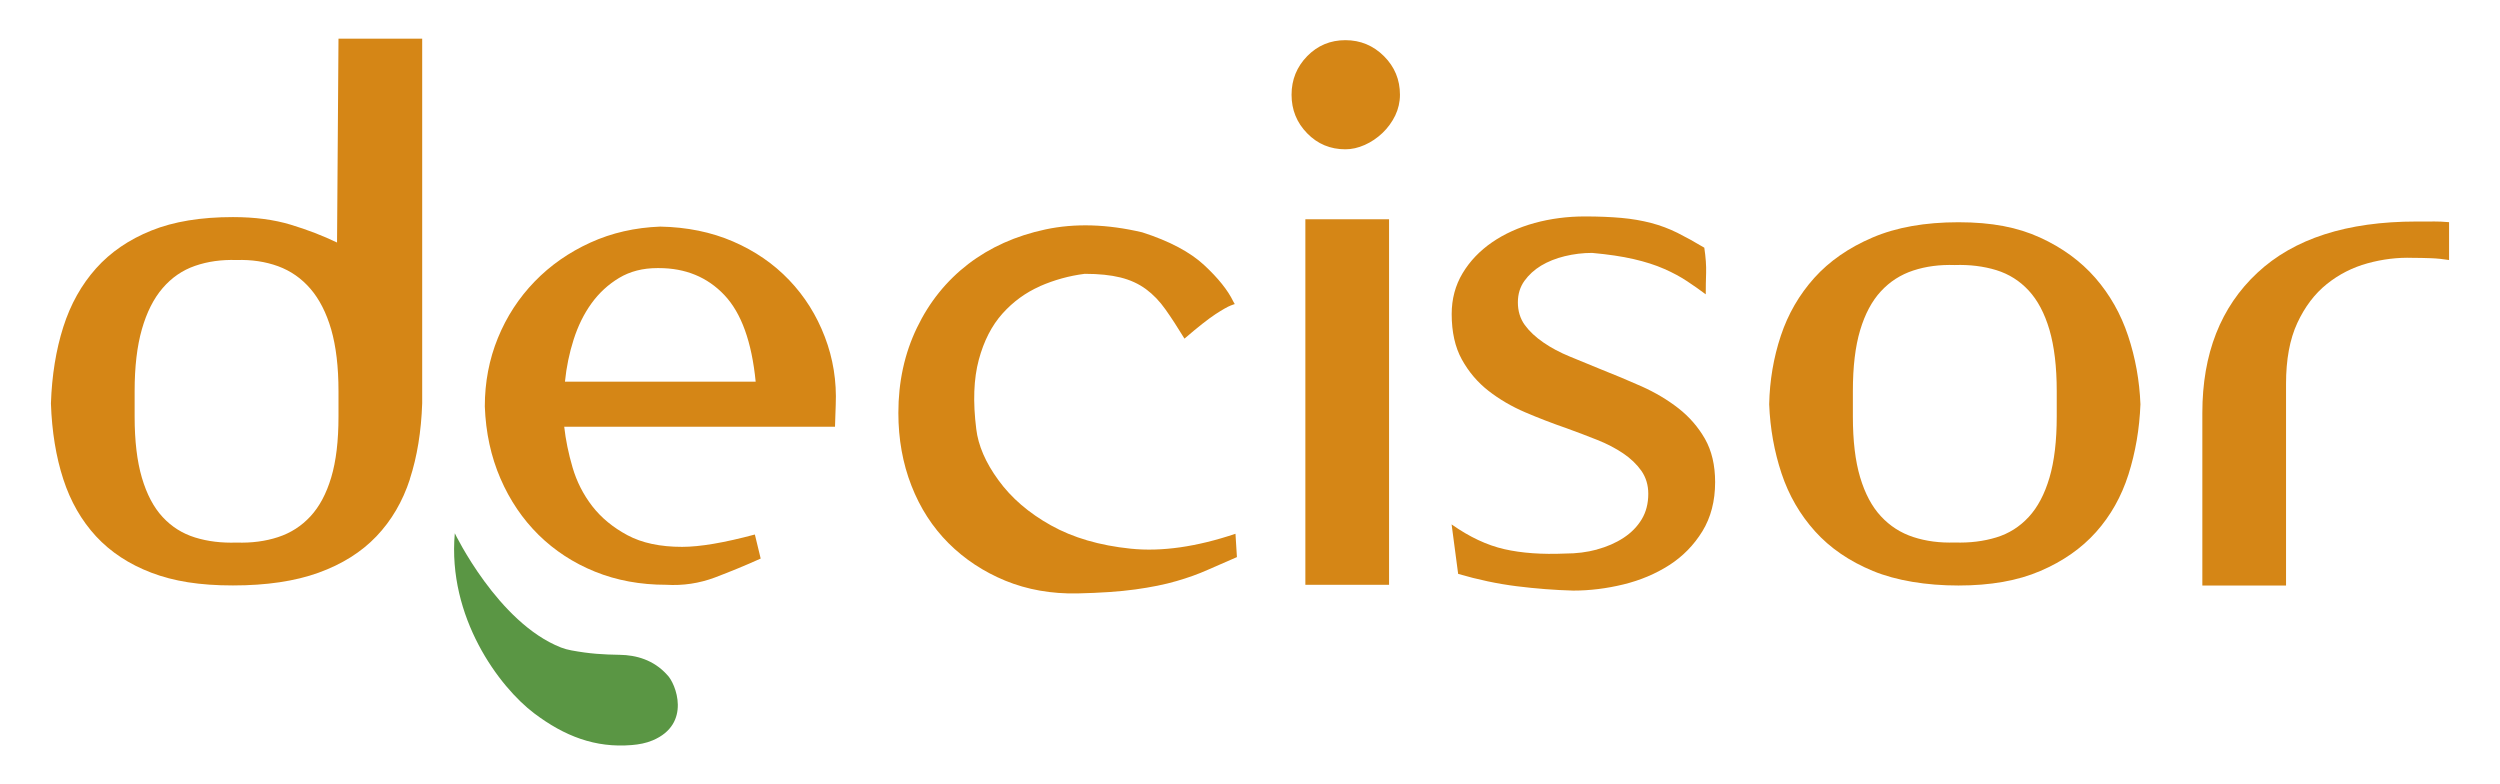
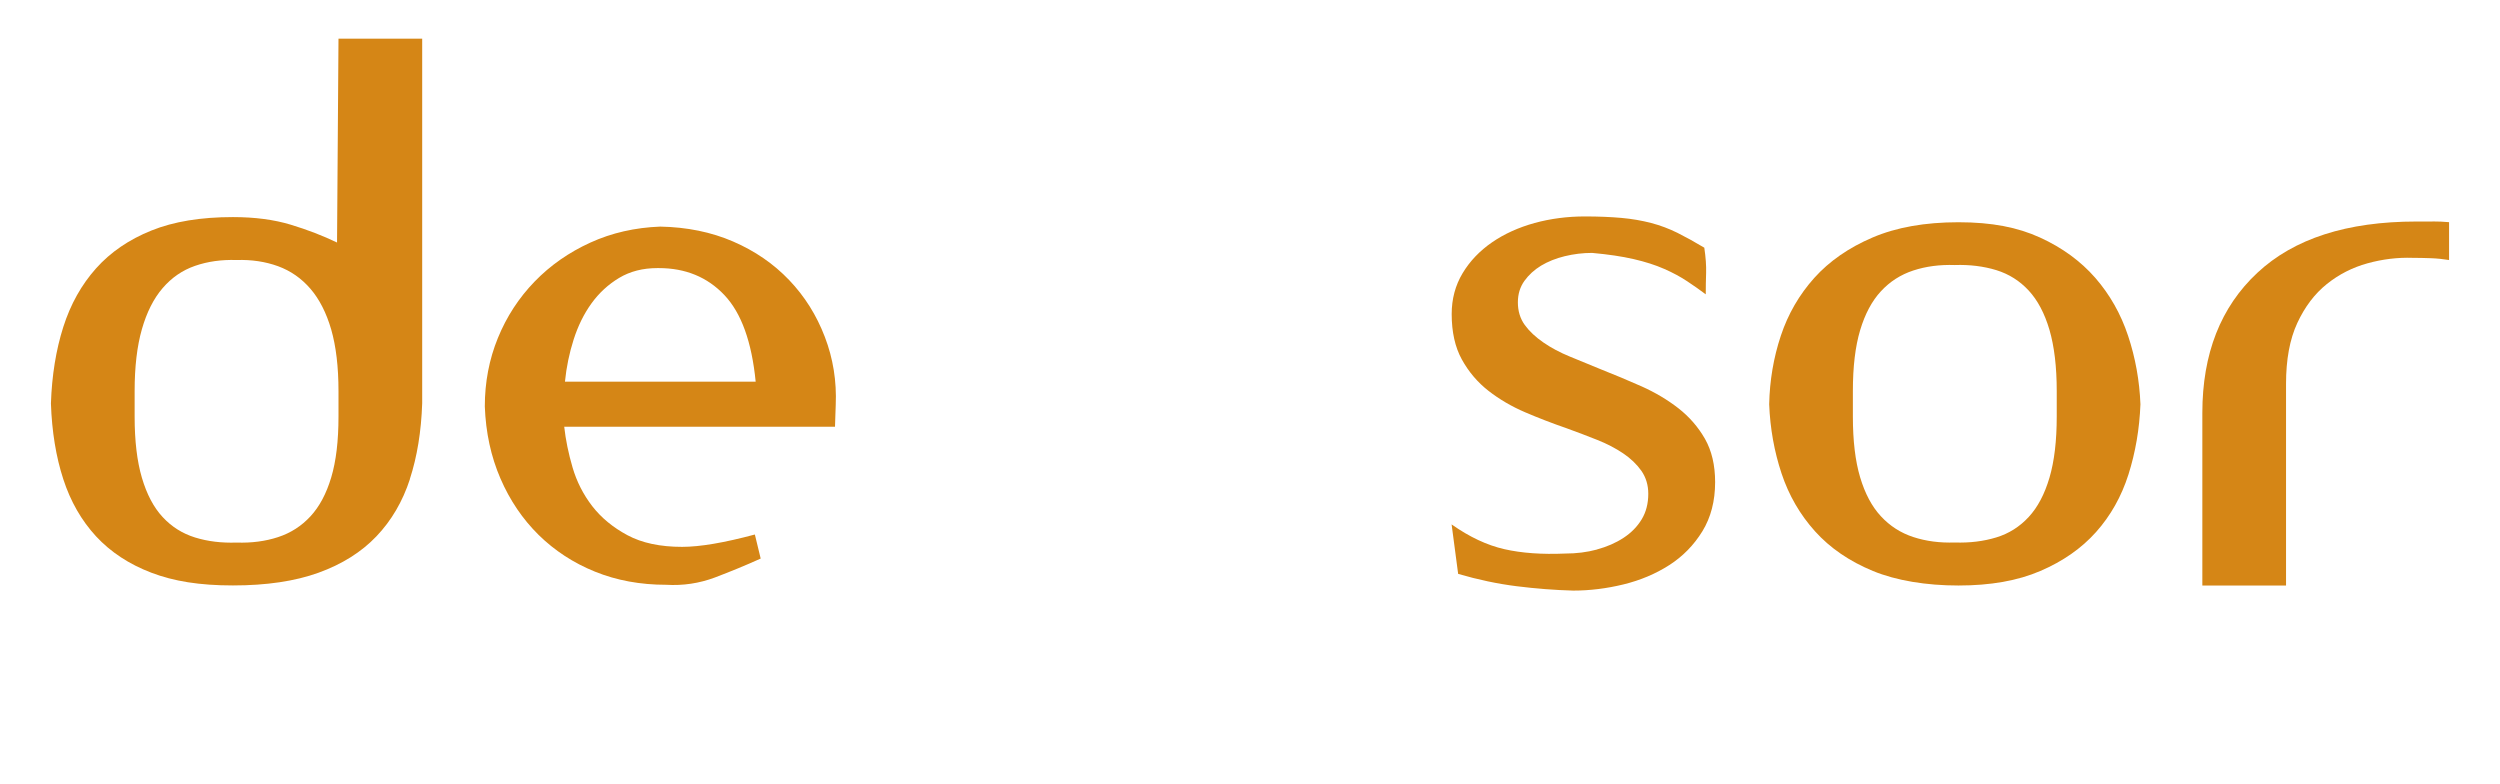
<svg xmlns="http://www.w3.org/2000/svg" id="Camada_1" data-name="Camada 1" version="1.1" viewBox="0 0 344.1 107.94">
  <defs>
    <style>
      .cls-1 {
        fill: #d58616;
      }

      .cls-1, .cls-2 {
        stroke-width: 0px;
      }

      .cls-2 {
        fill: #5a9644;
      }
    </style>
  </defs>
  <g>
    <path class="cls-1" d="M56.42,65.95c-1,3.07-2.54,5.7-4.61,7.87-2.07,2.17-4.73,3.84-7.97,5.01-3.24,1.17-7.17,1.75-11.78,1.75s-8.15-.58-11.22-1.75c-3.07-1.17-5.61-2.84-7.62-5.01-2-2.17-3.51-4.79-4.51-7.87-1-3.07-1.57-6.55-1.7-10.42.13-3.87.7-7.38,1.7-10.52,1-3.14,2.51-5.83,4.51-8.07,2-2.24,4.54-3.97,7.62-5.21,3.07-1.24,6.81-1.85,11.22-1.85,3.01,0,5.66.35,7.97,1.05s4.42,1.52,6.36,2.45l.2-28.06h11.52v50.2c-.13,3.88-.7,7.35-1.7,10.42ZM45.59,45.36c-.67-2.3-1.62-4.17-2.86-5.61-1.24-1.44-2.72-2.47-4.46-3.11-1.74-.63-3.64-.92-5.71-.85-2.07-.07-3.98.2-5.71.8-1.74.6-3.22,1.62-4.46,3.06-1.24,1.44-2.19,3.32-2.86,5.66-.67,2.34-1,5.18-1,8.52v3.51c0,3.34.33,6.15,1,8.42.67,2.27,1.62,4.08,2.86,5.41,1.24,1.34,2.72,2.27,4.46,2.81,1.74.54,3.64.77,5.71.7,2.07.07,3.97-.18,5.71-.75,1.74-.57,3.22-1.52,4.46-2.86,1.24-1.34,2.19-3.12,2.86-5.36.67-2.24,1-5.03,1-8.37v-3.51c0-3.34-.34-6.16-1-8.47Z" />
    <path class="cls-1" d="M77.66,58.74c.2,1.8.58,3.67,1.15,5.61.57,1.94,1.47,3.71,2.7,5.31,1.24,1.6,2.86,2.94,4.86,4.01,2,1.07,4.51,1.6,7.51,1.6,2.47,0,5.81-.57,10.02-1.7l.8,3.31c-2.07.94-4.18,1.8-6.31,2.61-2.14.8-4.38,1.14-6.71,1-3.54,0-6.8-.6-9.77-1.8-2.97-1.2-5.56-2.89-7.77-5.06-2.2-2.17-3.96-4.76-5.26-7.77-1.3-3.01-2.02-6.31-2.15-9.92,0-3.34.6-6.48,1.8-9.42,1.2-2.94,2.89-5.53,5.06-7.77,2.17-2.24,4.73-4.02,7.67-5.36,2.94-1.34,6.15-2.07,9.62-2.2,3.67.07,7.01.75,10.02,2.05,3.01,1.3,5.58,3.07,7.72,5.31,2.14,2.24,3.77,4.84,4.91,7.82,1.14,2.97,1.64,6.1,1.5,9.37,0,.33-.02.82-.05,1.45-.03.64-.05,1.15-.05,1.55h-37.28ZM85.22,38.25c-1.5.9-2.77,2.07-3.81,3.51-1.04,1.44-1.85,3.09-2.45,4.96-.6,1.87-1,3.81-1.2,5.81h26.25c-.54-5.48-1.97-9.45-4.31-11.92-2.34-2.47-5.35-3.71-9.02-3.71h-.2c-2,0-3.76.45-5.26,1.35Z" />
-     <path class="cls-1" d="M143.14,39.4c-1.97.87-3.69,2.12-5.16,3.76-1.47,1.64-2.56,3.76-3.26,6.36-.7,2.61-.82,5.78-.35,9.52.27,2.27,1.28,4.63,3.06,7.06,1.77,2.44,4.17,4.51,7.22,6.21,3.04,1.7,6.7,2.77,10.97,3.21,4.27.44,9.08-.25,14.43-2.05l.2,3.21c-1.4.6-2.74,1.19-4.01,1.75-1.27.57-2.71,1.09-4.31,1.55-1.6.47-3.49.85-5.66,1.15-2.17.3-4.83.48-7.97.55-3.61.07-6.91-.52-9.92-1.75-3.01-1.24-5.61-2.96-7.82-5.16-2.2-2.2-3.91-4.84-5.11-7.92-1.2-3.07-1.8-6.41-1.8-10.02,0-4.27.85-8.18,2.56-11.72,1.7-3.54,4.06-6.46,7.06-8.77,3.01-2.3,6.55-3.89,10.62-4.76,4.07-.87,8.52-.73,13.33.4,3.74,1.2,6.58,2.71,8.52,4.51,1.94,1.8,3.27,3.47,4.01,5.01.13.27.22.39.25.35.03-.03-.17.03-.6.2-.44.17-1.14.57-2.11,1.2-.97.64-2.39,1.75-4.26,3.36-.94-1.54-1.8-2.87-2.61-4.01-.8-1.14-1.7-2.07-2.7-2.81-1-.73-2.17-1.27-3.51-1.6-1.34-.33-2.97-.5-4.91-.5-2.14.27-4.19.84-6.16,1.7Z" />
-     <path class="cls-1" d="M179.92,7.73c1.44-1.47,3.19-2.2,5.26-2.2s3.84.74,5.31,2.2c1.47,1.47,2.2,3.24,2.2,5.31,0,1-.22,1.95-.65,2.86-.44.9-1.02,1.7-1.75,2.4-.74.7-1.55,1.25-2.45,1.65-.9.4-1.79.6-2.66.6-2.07,0-3.83-.73-5.26-2.2-1.44-1.47-2.15-3.24-2.15-5.31s.72-3.84,2.15-5.31ZM191.19,80.49h-11.52V30.18h11.52v50.3Z" />
    <path class="cls-1" d="M219.8,75.63c1.37-.37,2.59-.9,3.66-1.6,1.07-.7,1.9-1.55,2.51-2.56.6-1,.9-2.17.9-3.51,0-1.2-.32-2.25-.95-3.16-.64-.9-1.47-1.7-2.51-2.4-1.04-.7-2.22-1.32-3.56-1.85-1.34-.53-2.74-1.07-4.21-1.6-1.94-.67-3.84-1.4-5.71-2.2-1.87-.8-3.56-1.79-5.06-2.96-1.5-1.17-2.72-2.61-3.66-4.31-.94-1.7-1.4-3.79-1.4-6.26,0-2.07.5-3.94,1.5-5.61,1-1.67,2.36-3.09,4.06-4.26,1.7-1.17,3.66-2.05,5.86-2.66,2.2-.6,4.51-.9,6.91-.9,1.87,0,3.54.07,5.01.2,1.47.13,2.84.37,4.11.7,1.27.33,2.47.79,3.61,1.35,1.14.57,2.37,1.25,3.71,2.05.2,1.34.28,2.49.25,3.46-.03.97-.05,1.95-.05,2.96-.8-.6-1.65-1.2-2.56-1.8-.9-.6-1.95-1.17-3.16-1.7-1.2-.53-2.61-.98-4.21-1.35-1.6-.37-3.51-.65-5.71-.85-1.27,0-2.52.15-3.76.45-1.24.3-2.32.74-3.26,1.3-.94.57-1.7,1.27-2.3,2.1-.6.84-.9,1.82-.9,2.96,0,1.2.32,2.24.95,3.11.63.87,1.49,1.67,2.55,2.4,1.07.74,2.29,1.39,3.66,1.95,1.37.57,2.79,1.15,4.26,1.75,1.87.74,3.74,1.52,5.61,2.35,1.87.84,3.56,1.84,5.06,3.01,1.5,1.17,2.72,2.57,3.66,4.21.93,1.64,1.4,3.62,1.4,5.96,0,2.61-.59,4.86-1.75,6.76-1.17,1.9-2.69,3.46-4.56,4.66-1.87,1.2-3.98,2.09-6.31,2.66-2.34.57-4.64.85-6.91.85-2.54-.07-5.13-.27-7.77-.6-2.64-.33-5.33-.9-8.07-1.7l-.9-6.81c2.47,1.74,4.89,2.87,7.27,3.41,2.37.54,5.16.74,8.37.6,1.54,0,2.99-.18,4.36-.55Z" />
    <path class="cls-1" d="M280.78,32.69c3.07,1.4,5.61,3.26,7.62,5.56,2,2.3,3.51,4.96,4.51,7.97,1,3.01,1.57,6.15,1.7,9.42-.13,3.41-.69,6.63-1.65,9.67-.97,3.04-2.46,5.68-4.46,7.92-2,2.24-4.56,4.03-7.67,5.36-3.11,1.34-6.86,2-11.27,2s-8.54-.67-11.77-2c-3.24-1.34-5.9-3.16-7.97-5.46-2.07-2.3-3.61-4.96-4.61-7.97-1-3.01-1.57-6.18-1.7-9.52.07-3.27.6-6.41,1.6-9.42,1-3.01,2.54-5.66,4.61-7.97,2.07-2.3,4.74-4.16,8.02-5.56,3.27-1.4,7.21-2.1,11.82-2.1s8.15.7,11.22,2.1ZM256.03,65.7c.67,2.24,1.62,4.03,2.86,5.36,1.24,1.34,2.72,2.29,4.46,2.86,1.74.57,3.64.82,5.71.75,2.07.07,3.97-.17,5.71-.7,1.74-.53,3.22-1.47,4.46-2.81,1.24-1.34,2.19-3.14,2.86-5.41.67-2.27,1-5.08,1-8.42v-3.51c0-3.34-.34-6.15-1-8.42-.67-2.27-1.62-4.07-2.86-5.41-1.24-1.34-2.72-2.27-4.46-2.81-1.74-.53-3.64-.77-5.71-.7-2.07-.07-3.98.18-5.71.75-1.74.57-3.22,1.52-4.46,2.86-1.24,1.34-2.19,3.12-2.86,5.36-.67,2.24-1,5.03-1,8.37v3.51c0,3.34.33,6.13,1,8.37Z" />
    <path class="cls-1" d="M334.79,30.48c.8,0,1.57.03,2.3.1v5.21c-.8-.13-1.64-.22-2.5-.25-.87-.03-1.7-.05-2.51-.05-2.07-.07-4.14.18-6.21.75-2.07.57-3.94,1.52-5.61,2.86-1.67,1.34-3.02,3.12-4.06,5.36-1.04,2.24-1.55,5.03-1.55,8.37v27.76h-11.52v-23.75c0-8.15,2.52-14.58,7.57-19.29,5.04-4.71,12.34-7.06,21.9-7.06h2.2Z" />
  </g>
-   <path class="cls-2" d="M62.6,73.4s5.92,12.31,14.61,15.72c.46.18.95.31,1.44.4,2.54.47,4.33.57,6.66.61,2.22.03,4.65.68,6.51,2.75,1.2,1.16,3.4,6.77-2,9.03-.9.38-1.88.56-2.86.64-5.03.42-9.27-1.23-13.41-4.35-4.85-3.65-11.97-13.25-10.95-24.8Z" />
</svg>